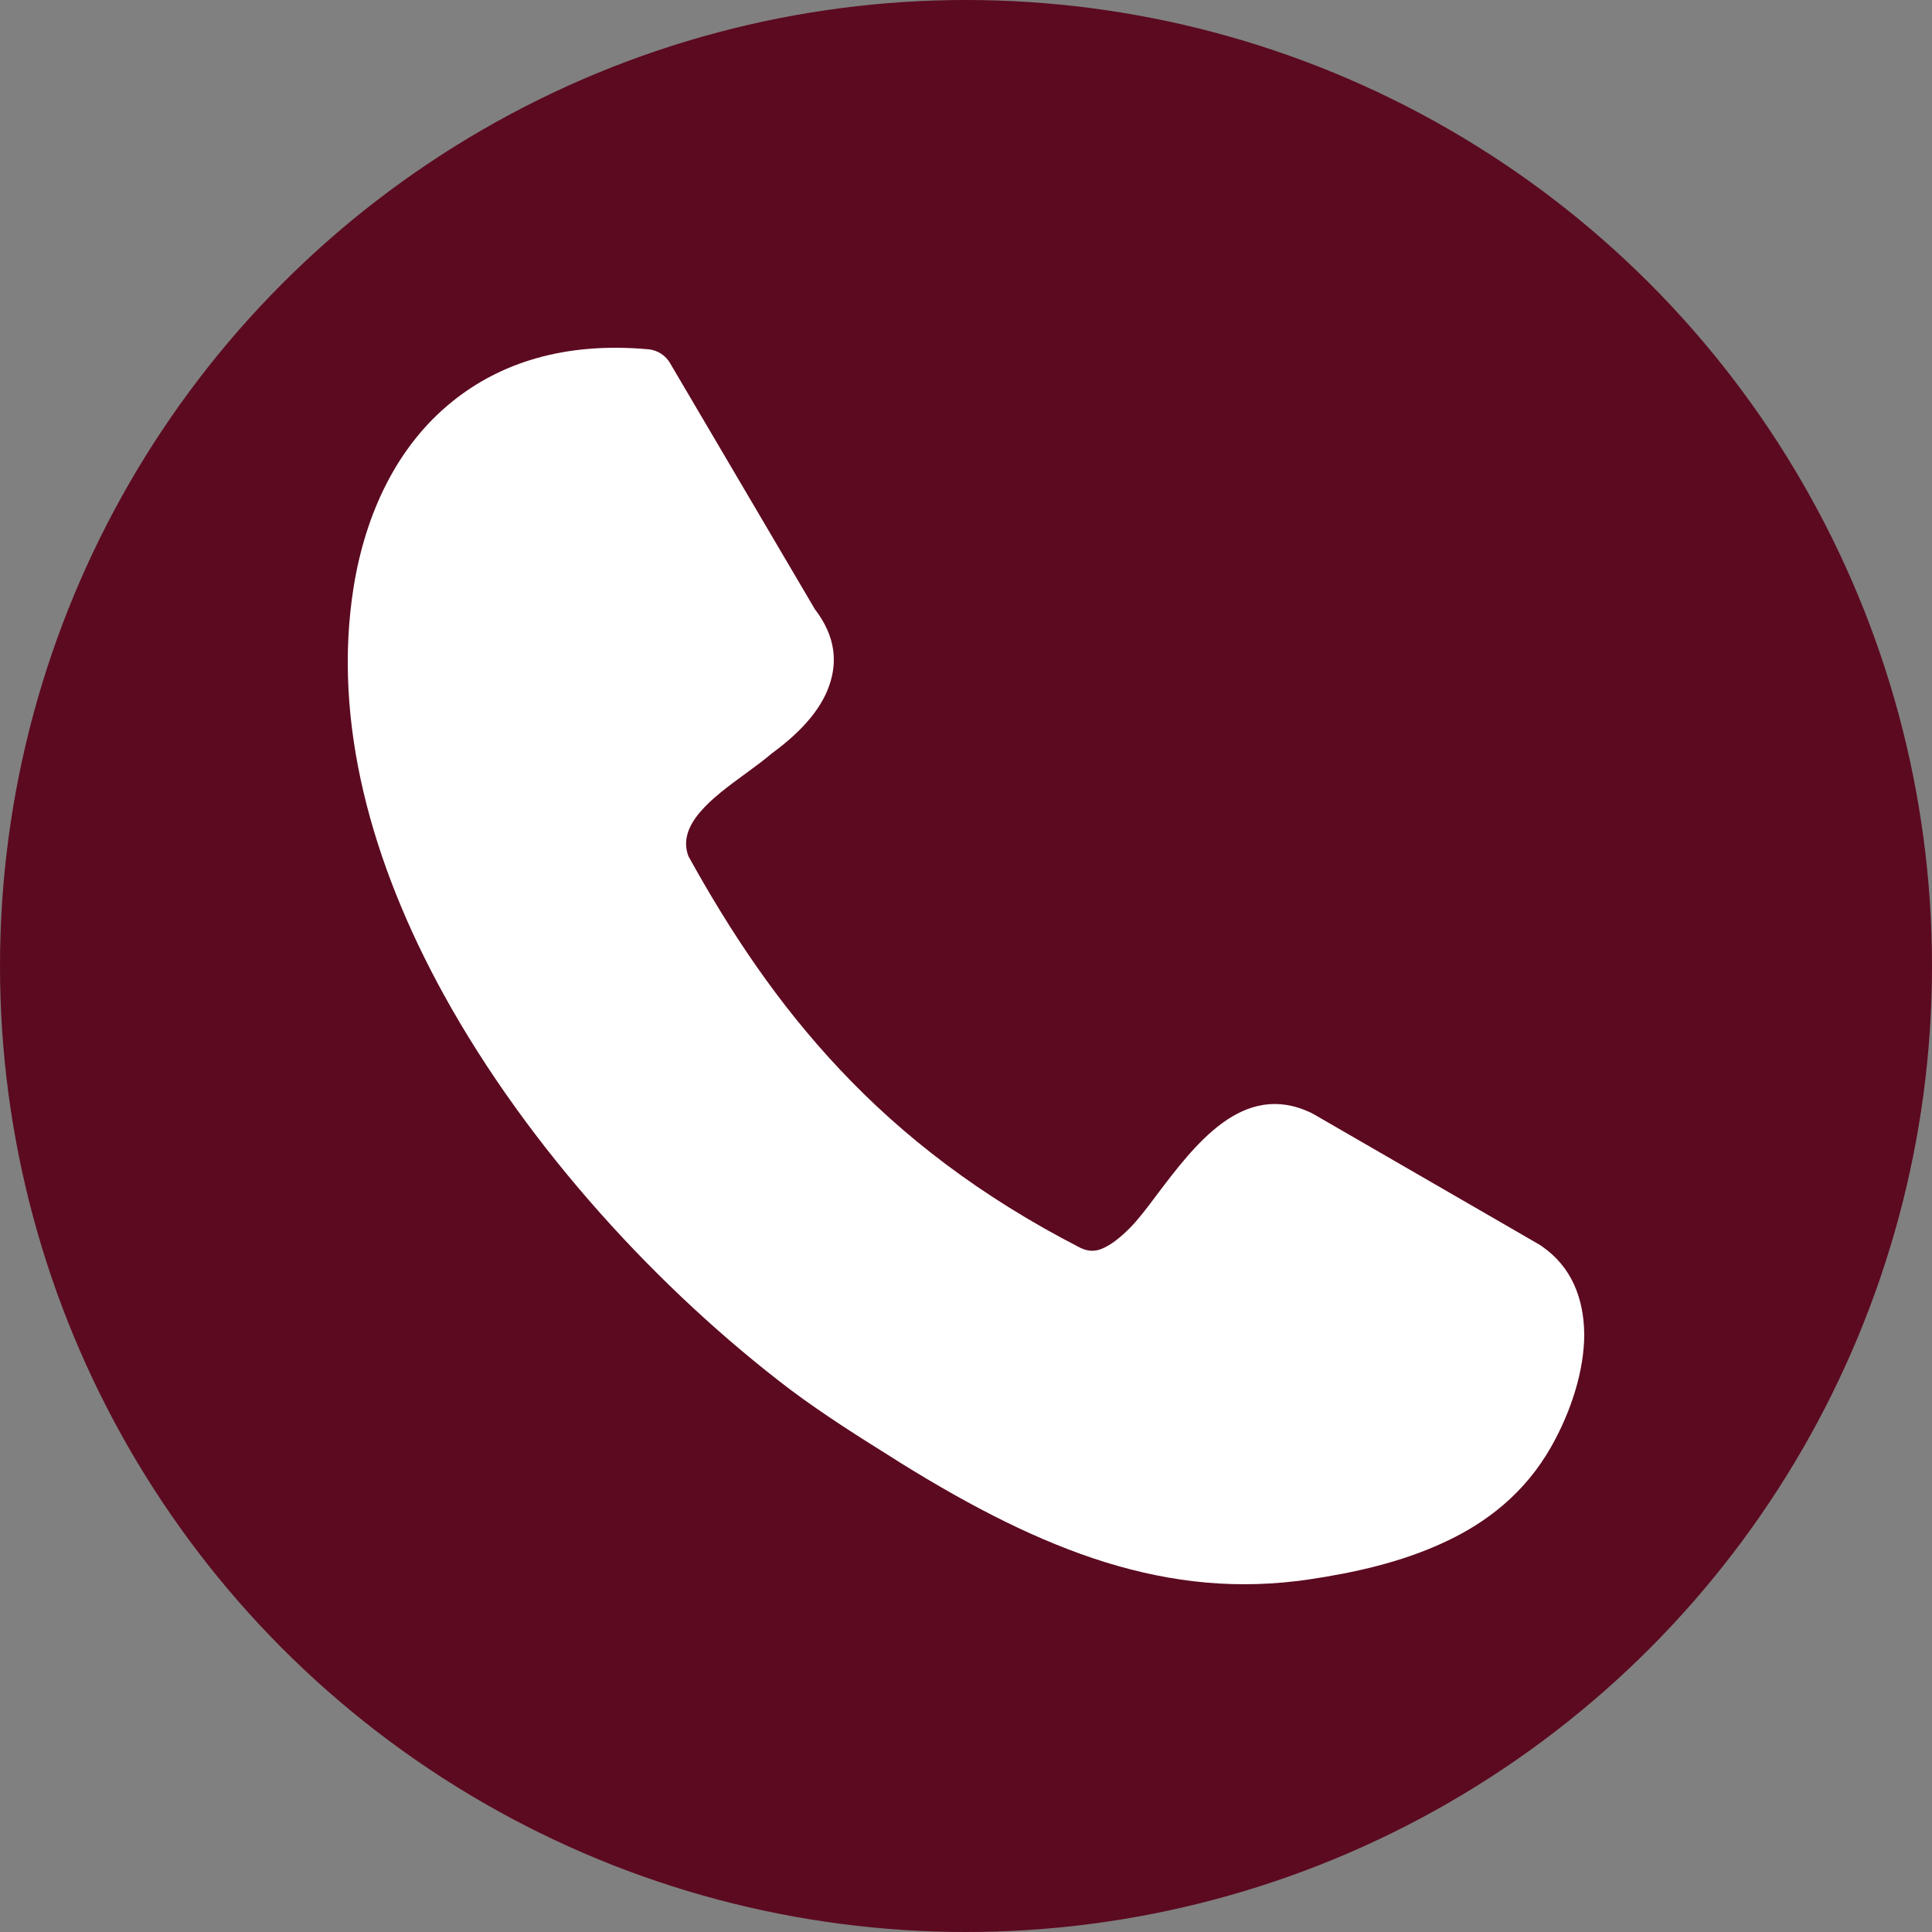
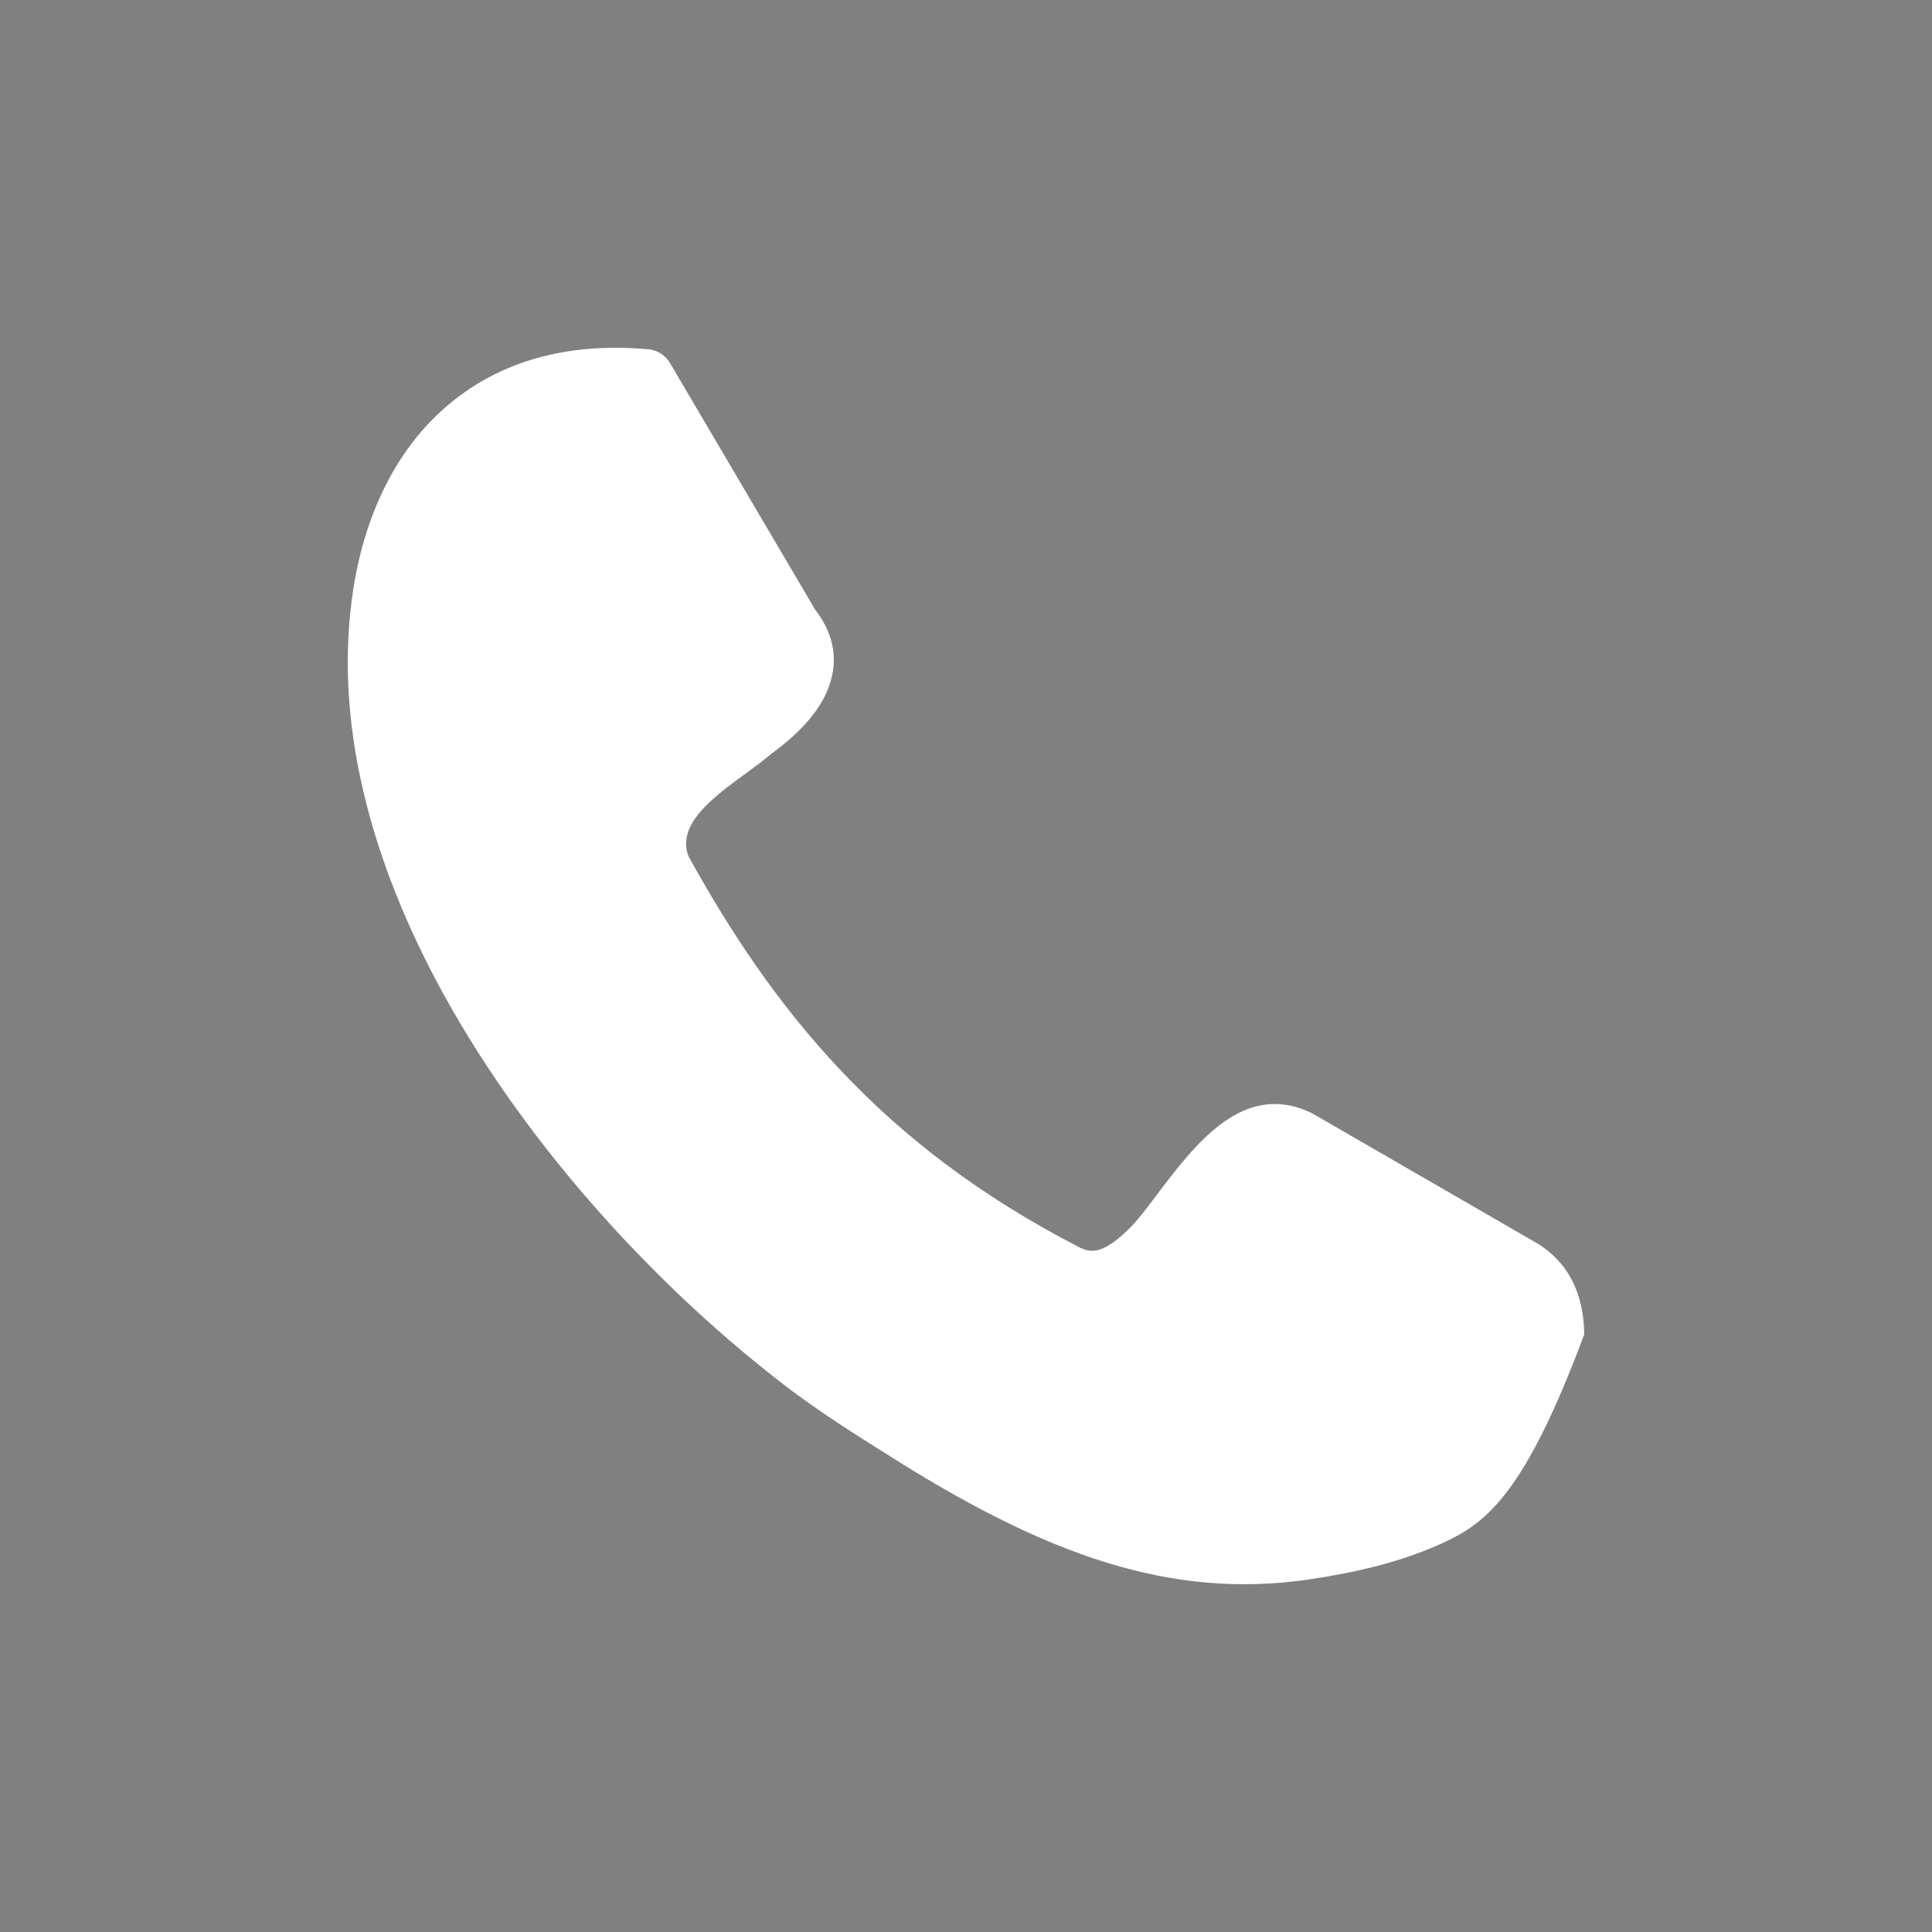
<svg xmlns="http://www.w3.org/2000/svg" width="150" height="150" viewBox="0 0 150 150" fill="none">
  <rect x="0" y="0" width="150" height="150" fill="#808080" stroke="none" />
-   <circle cx="75" cy="75" r="75" fill="#5C0A20" />
-   <path d="M53.438 66.455C56.666 72.302 60.382 77.916 65.215 83.041C70.057 88.193 76.079 92.881 83.883 96.882C84.459 97.168 85.009 97.168 85.497 96.972C86.242 96.686 86.995 96.071 87.74 95.323C88.317 94.743 89.035 93.817 89.789 92.8C92.786 88.834 96.502 83.915 101.743 86.374C101.858 86.428 101.947 86.49 102.062 86.544L119.55 96.651C119.604 96.677 119.666 96.74 119.719 96.767C122.025 98.362 122.973 100.822 123 103.602C123 106.437 121.962 109.627 120.437 112.319C118.424 115.875 115.453 118.228 112.03 119.788C108.776 121.294 105.148 122.105 101.663 122.622C96.192 123.433 91.066 122.916 85.825 121.294C80.699 119.699 75.538 117.069 69.898 113.567L69.481 113.299C66.891 111.677 64.098 109.939 61.358 107.889C51.31 100.269 41.085 89.271 34.425 77.168C28.838 67.007 25.788 56.036 27.455 45.582C28.377 39.851 30.825 34.637 35.09 31.197C38.806 28.184 43.816 26.536 50.299 27.115C51.044 27.168 51.709 27.605 52.055 28.247L63.264 47.293C64.905 49.432 65.109 51.544 64.213 53.665C63.468 55.403 61.969 56.999 59.921 58.496C59.318 59.013 58.6 59.539 57.846 60.091C55.336 61.919 52.489 64.031 53.465 66.517L53.438 66.455Z" fill="white" />
+   <path d="M53.438 66.455C56.666 72.302 60.382 77.916 65.215 83.041C70.057 88.193 76.079 92.881 83.883 96.882C84.459 97.168 85.009 97.168 85.497 96.972C86.242 96.686 86.995 96.071 87.74 95.323C88.317 94.743 89.035 93.817 89.789 92.8C92.786 88.834 96.502 83.915 101.743 86.374C101.858 86.428 101.947 86.49 102.062 86.544L119.55 96.651C119.604 96.677 119.666 96.74 119.719 96.767C122.025 98.362 122.973 100.822 123 103.602C118.424 115.875 115.453 118.228 112.03 119.788C108.776 121.294 105.148 122.105 101.663 122.622C96.192 123.433 91.066 122.916 85.825 121.294C80.699 119.699 75.538 117.069 69.898 113.567L69.481 113.299C66.891 111.677 64.098 109.939 61.358 107.889C51.31 100.269 41.085 89.271 34.425 77.168C28.838 67.007 25.788 56.036 27.455 45.582C28.377 39.851 30.825 34.637 35.09 31.197C38.806 28.184 43.816 26.536 50.299 27.115C51.044 27.168 51.709 27.605 52.055 28.247L63.264 47.293C64.905 49.432 65.109 51.544 64.213 53.665C63.468 55.403 61.969 56.999 59.921 58.496C59.318 59.013 58.6 59.539 57.846 60.091C55.336 61.919 52.489 64.031 53.465 66.517L53.438 66.455Z" fill="white" />
</svg>